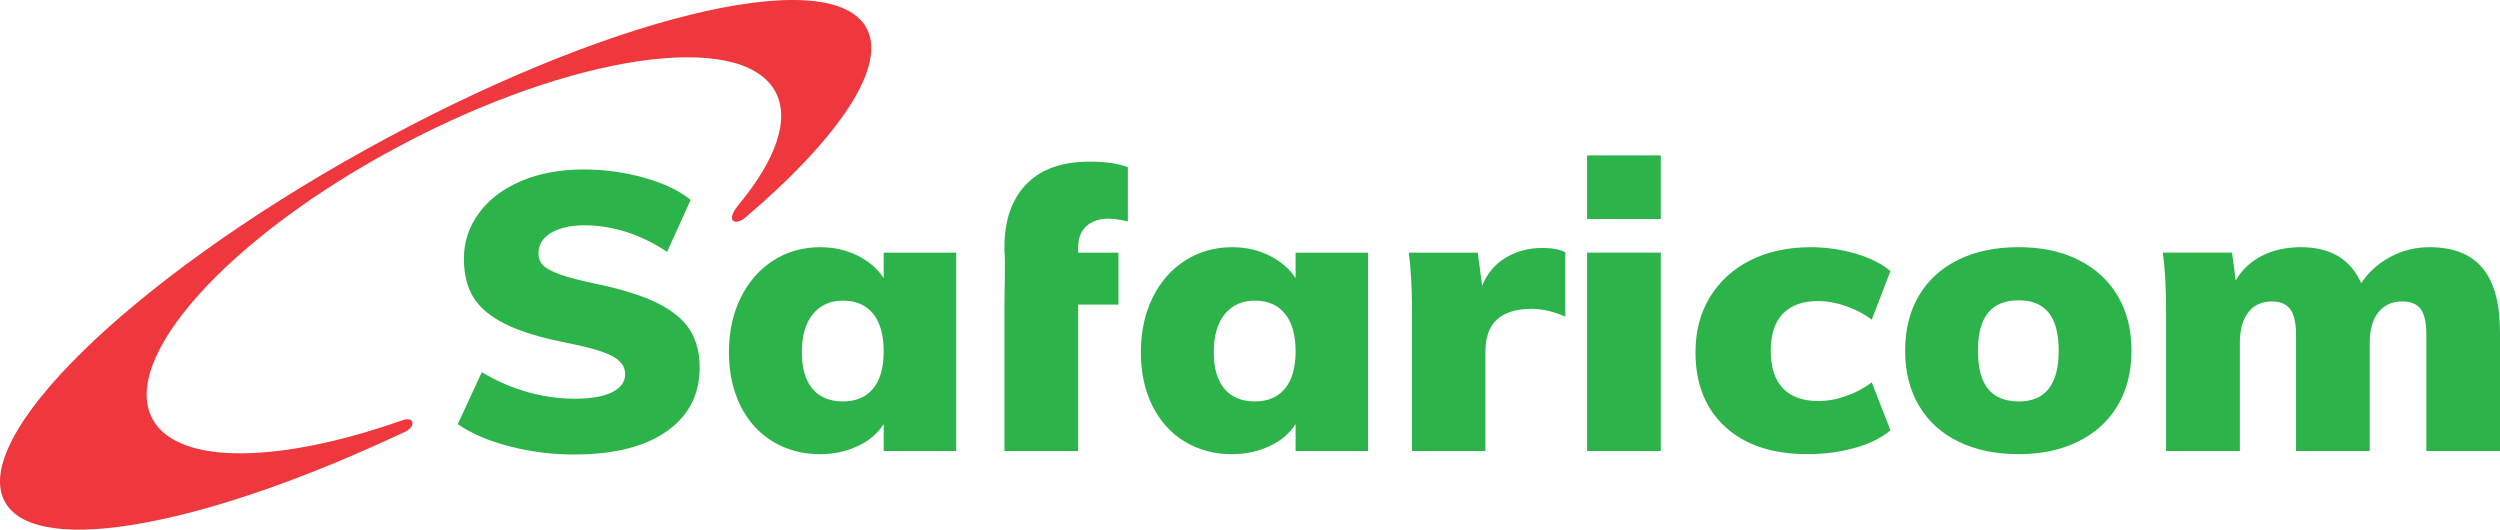
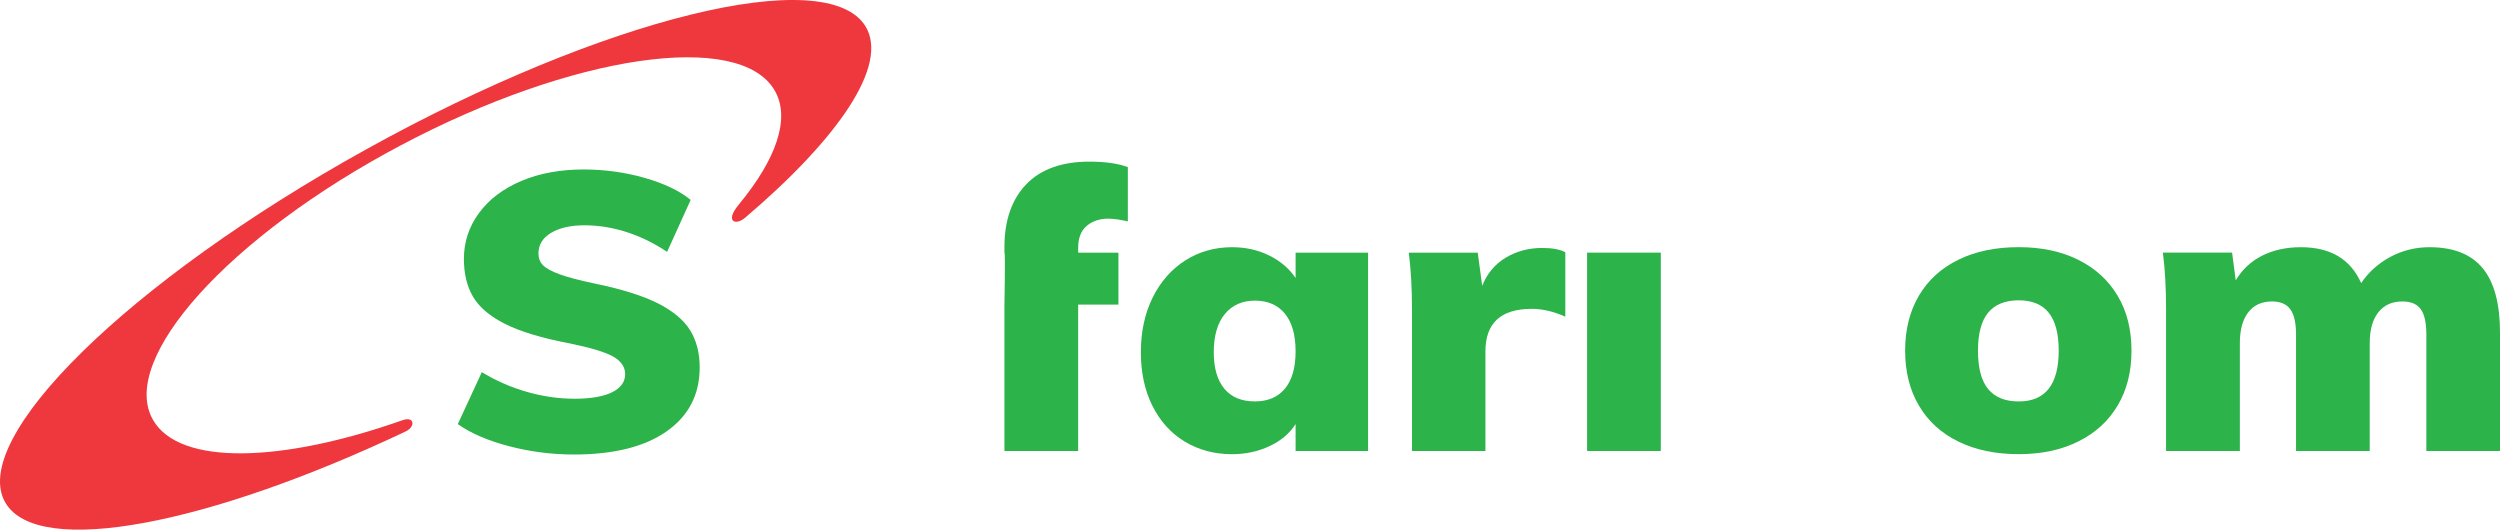
<svg xmlns="http://www.w3.org/2000/svg" width="118" height="25" viewBox="0 0 118 25" fill="none">
  <path d="M40.858 1.253C39.044 -1.756 28.488 0.838 17.28 7.052C6.071 13.263 -1.547 20.738 0.267 23.748C1.827 26.335 9.843 24.775 19.183 20.347C19.599 20.127 19.57 19.654 19.027 19.824C13.27 21.859 8.469 21.985 7.225 19.824C5.575 16.959 10.805 11.156 18.908 6.864C27.011 2.57 34.918 1.412 36.569 4.277C37.324 5.59 36.634 7.516 34.888 9.634C34.881 9.643 34.877 9.654 34.865 9.666C34.219 10.435 34.689 10.666 35.151 10.293C39.619 6.495 41.947 3.065 40.858 1.253Z" fill="#EF373E" />
  <path d="M24.049 21.066C23.051 20.809 22.235 20.459 21.608 20.018L22.742 17.565C23.408 17.971 24.117 18.28 24.866 18.496C25.616 18.711 26.368 18.82 27.124 18.82C27.893 18.82 28.482 18.716 28.893 18.514C29.302 18.311 29.507 18.025 29.507 17.658C29.507 17.325 29.322 17.053 28.951 16.834C28.579 16.622 27.878 16.409 26.854 16.201C25.561 15.955 24.556 15.65 23.837 15.288C23.12 14.926 22.619 14.499 22.328 14.008C22.04 13.514 21.896 12.92 21.896 12.219C21.896 11.421 22.134 10.698 22.61 10.054C23.084 9.408 23.747 8.906 24.607 8.541C25.465 8.179 26.443 7.999 27.547 7.999C28.535 7.999 29.492 8.13 30.42 8.394C31.348 8.658 32.075 9.005 32.6 9.436L31.487 11.889C30.885 11.482 30.25 11.174 29.584 10.955C28.918 10.742 28.252 10.634 27.585 10.634C26.933 10.634 26.406 10.755 26.009 10.992C25.611 11.233 25.415 11.557 25.415 11.961C25.415 12.183 25.484 12.366 25.625 12.515C25.766 12.661 26.03 12.807 26.411 12.946C26.798 13.089 27.374 13.238 28.142 13.399C29.385 13.657 30.363 13.968 31.075 14.328C31.783 14.691 32.287 15.117 32.582 15.601C32.878 16.087 33.025 16.667 33.025 17.343C33.025 18.621 32.505 19.629 31.468 20.357C30.43 21.088 28.969 21.453 27.085 21.453C26.062 21.453 25.046 21.324 24.049 21.066Z" fill="#2CB34A" />
-   <path d="M45.132 11.925V21.288H41.71V20.016C41.432 20.459 41.02 20.807 40.481 21.057C39.944 21.309 39.351 21.438 38.714 21.438C37.879 21.438 37.138 21.24 36.483 20.846C35.832 20.453 35.321 19.891 34.954 19.16C34.592 18.431 34.406 17.584 34.406 16.626C34.406 15.655 34.593 14.796 34.967 14.045C35.337 13.295 35.848 12.71 36.502 12.293C37.156 11.877 37.893 11.668 38.714 11.668C39.351 11.668 39.941 11.798 40.471 12.063C41.005 12.327 41.416 12.681 41.71 13.122V11.925H45.132ZM41.212 18.341C41.545 17.933 41.71 17.351 41.71 16.589C41.71 15.814 41.545 15.221 41.212 14.81C40.879 14.399 40.404 14.19 39.788 14.19C39.187 14.19 38.714 14.404 38.367 14.827C38.02 15.252 37.848 15.85 37.848 16.626C37.848 17.372 38.012 17.949 38.347 18.349C38.682 18.748 39.162 18.947 39.788 18.947C40.404 18.947 40.879 18.744 41.212 18.341Z" fill="#2CB34A" />
  <path d="M47.409 11.925V11.668C47.409 10.401 47.754 9.412 48.437 8.7C49.124 7.987 50.12 7.629 51.426 7.629C52.171 7.629 52.774 7.717 53.234 7.888V10.45C52.862 10.364 52.553 10.321 52.312 10.321C51.902 10.321 51.562 10.434 51.291 10.662C51.024 10.89 50.889 11.236 50.889 11.703V11.925H52.79V14.377H50.889V21.288H47.409V14.377C47.409 14.377 47.46 11.925 47.409 11.925Z" fill="#2CB34A" />
  <path d="M64.573 11.925V21.288H61.152V20.016C60.87 20.459 60.461 20.807 59.921 21.057C59.385 21.309 58.794 21.438 58.153 21.438C57.321 21.438 56.579 21.24 55.925 20.846C55.272 20.453 54.764 19.891 54.396 19.16C54.031 18.431 53.849 17.584 53.849 16.626C53.849 15.655 54.035 14.796 54.405 14.045C54.777 13.295 55.291 12.71 55.944 12.293C56.599 11.877 57.334 11.668 58.153 11.668C58.794 11.668 59.381 11.798 59.912 12.063C60.443 12.327 60.858 12.681 61.152 13.122V11.925H64.573ZM60.651 18.341C60.986 17.933 61.152 17.351 61.152 16.589C61.152 15.814 60.986 15.221 60.651 14.81C60.319 14.399 59.846 14.19 59.23 14.19C58.629 14.19 58.153 14.404 57.808 14.827C57.463 15.252 57.29 15.85 57.29 16.626C57.29 17.372 57.456 17.949 57.79 18.349C58.122 18.748 58.603 18.947 59.23 18.947C59.846 18.947 60.319 18.744 60.651 18.341Z" fill="#2CB34A" />
  <path d="M73.883 11.906V14.949C73.334 14.701 72.805 14.578 72.295 14.578C70.84 14.578 70.112 15.249 70.112 16.589V21.288H66.646V14.614C66.646 13.609 66.595 12.71 66.495 11.925H69.749L69.96 13.491C70.188 12.914 70.558 12.471 71.07 12.162C71.581 11.858 72.153 11.703 72.79 11.703C73.264 11.703 73.627 11.771 73.883 11.906Z" fill="#2CB34A" />
-   <path d="M78.39 11.924H74.911V21.288H78.39V11.924Z" fill="#2CB34A" />
-   <path d="M81.428 20.145C80.494 19.286 80.027 18.112 80.027 16.626C80.027 15.642 80.252 14.775 80.706 14.027C81.162 13.277 81.8 12.697 82.62 12.285C83.438 11.873 84.388 11.668 85.465 11.668C86.18 11.668 86.886 11.768 87.58 11.97C88.269 12.173 88.819 12.447 89.23 12.793L88.346 15.092C88.001 14.825 87.596 14.61 87.138 14.451C86.674 14.29 86.233 14.21 85.808 14.21C85.091 14.21 84.54 14.408 84.157 14.8C83.772 15.193 83.579 15.777 83.579 16.551C83.579 17.337 83.772 17.931 84.157 18.332C84.54 18.73 85.099 18.929 85.83 18.929C86.252 18.929 86.691 18.85 87.146 18.689C87.6 18.53 88.001 18.314 88.346 18.045L89.23 20.31C88.808 20.669 88.246 20.944 87.55 21.14C86.85 21.337 86.103 21.435 85.31 21.435C83.656 21.435 82.364 21.005 81.428 20.145Z" fill="#2CB34A" />
+   <path d="M78.39 11.924H74.911V21.288H78.39V11.924" fill="#2CB34A" />
  <path d="M92.441 20.845C91.633 20.453 91.011 19.887 90.576 19.149C90.139 18.411 89.922 17.546 89.922 16.551C89.922 15.554 90.139 14.69 90.576 13.95C91.011 13.215 91.633 12.65 92.441 12.257C93.247 11.862 94.195 11.666 95.286 11.666C96.361 11.666 97.299 11.866 98.099 12.266C98.901 12.665 99.519 13.23 99.953 13.962C100.39 14.691 100.606 15.554 100.606 16.551C100.606 17.546 100.39 18.41 99.953 19.141C99.519 19.872 98.901 20.438 98.099 20.835C97.299 21.236 96.361 21.436 95.286 21.436C94.195 21.436 93.247 21.24 92.441 20.845ZM97.171 16.551C97.171 15.739 97.01 15.143 96.695 14.754C96.384 14.368 95.911 14.175 95.286 14.175C94.643 14.175 94.164 14.368 93.843 14.754C93.523 15.143 93.36 15.739 93.36 16.551C93.36 17.374 93.523 17.98 93.843 18.367C94.164 18.754 94.643 18.948 95.286 18.948C96.541 18.948 97.171 18.149 97.171 16.551Z" fill="#2CB34A" />
  <path d="M117.184 12.662C117.73 13.325 118 14.34 118 15.702V21.288H114.524V15.796C114.524 15.241 114.438 14.842 114.263 14.598C114.089 14.351 113.797 14.229 113.389 14.229C112.901 14.229 112.524 14.402 112.254 14.745C111.984 15.09 111.851 15.571 111.851 16.201V21.288H108.373V15.796C108.373 15.241 108.281 14.842 108.104 14.598C107.922 14.351 107.635 14.229 107.239 14.229C106.753 14.229 106.375 14.402 106.115 14.745C105.851 15.09 105.721 15.571 105.721 16.201V21.288H102.238V14.615C102.238 13.609 102.192 12.71 102.087 11.924H105.354L105.527 13.235C105.823 12.729 106.237 12.341 106.767 12.071C107.299 11.803 107.911 11.668 108.601 11.668C109.999 11.668 110.948 12.234 111.447 13.362C111.793 12.846 112.254 12.434 112.821 12.127C113.391 11.821 114.01 11.668 114.675 11.668C115.802 11.668 116.639 11.999 117.184 12.662Z" fill="#2CB34A" />
-   <path d="M78.39 7.334H74.911V10.338H78.39V7.334Z" fill="#2CB34A" />
</svg>